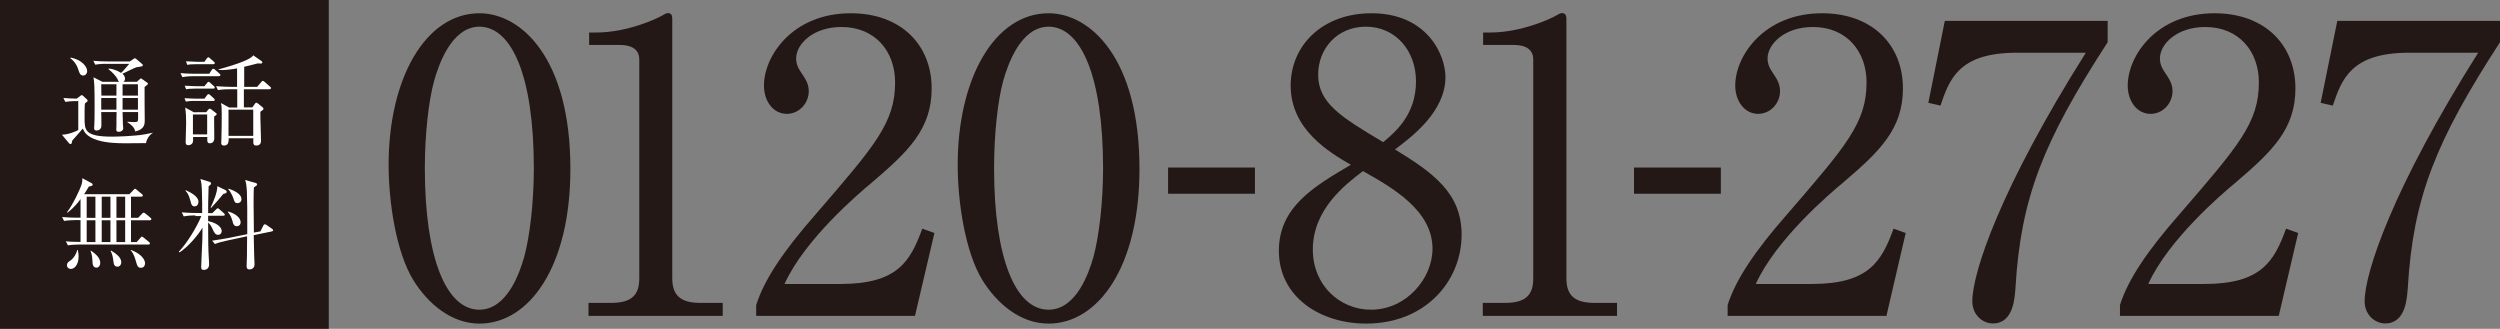
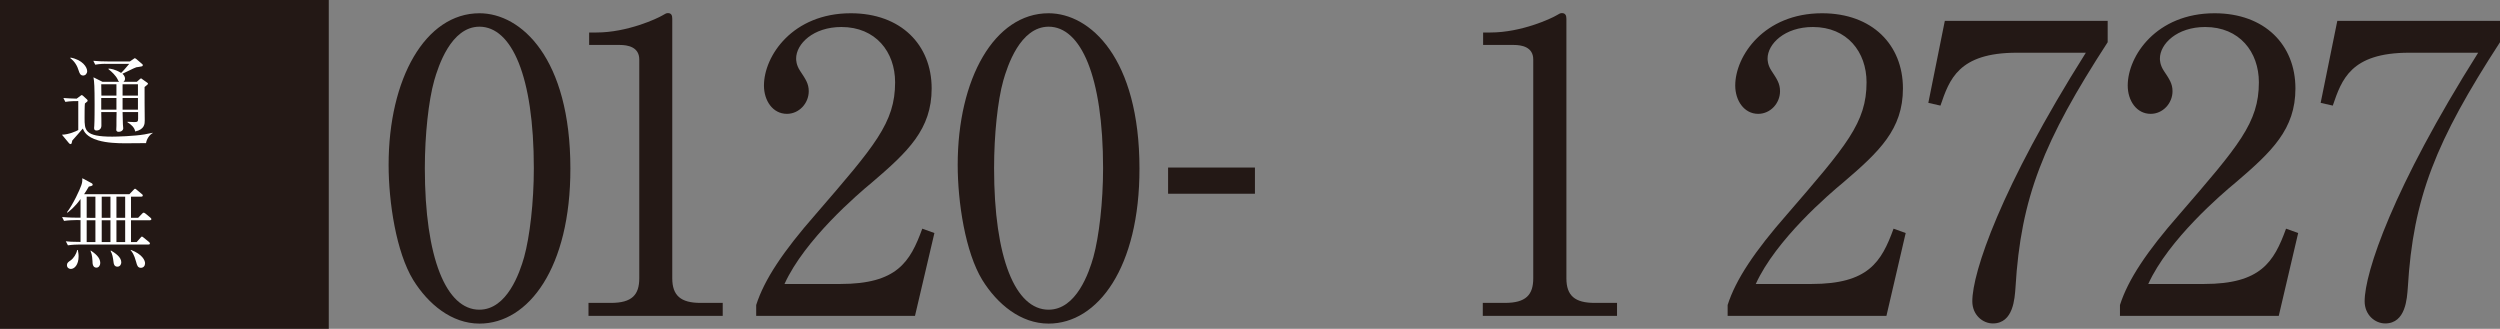
<svg xmlns="http://www.w3.org/2000/svg" version="1.1" id="レイヤー_1" x="0px" y="0px" viewBox="0 0 154.59 20.33" style="enable-background:new 0 0 154.59 20.33;" xml:space="preserve">
  <rect x="0" y="0" width="154.59" height="20.33" fill="#808080" stroke="none" />
  <style type="text/css">
	.st0{fill:#231815;}
	.st1{fill:#FFFFFF;}
</style>
  <g>
    <g>
      <path class="st0" d="M29.65,20.01c-1.72,0-3.17-1.2-4.1-2.7c-1.05-1.72-1.52-4.8-1.52-7.12c0-5.32,2.27-9.37,5.62-9.37    c2.57,0,5.62,2.77,5.62,9.6C35.28,16.53,32.7,20.01,29.65,20.01z M26.85,4.98c-0.35,1.25-0.58,3.35-0.58,5.42    c0,5.57,1.33,8.75,3.37,8.75c1.72,0,2.5-2.3,2.77-3.25c0.35-1.27,0.6-3.4,0.6-5.5c0-5.7-1.37-8.75-3.37-8.75    C27.88,1.66,27.1,4.11,26.85,4.98z" />
      <path class="st0" d="M36.4,18.73h1.38c1.3,0,1.75-0.5,1.75-1.52V3.68c0-0.78-0.72-0.9-1.2-0.9h-1.9V2.01h0.45    c1.92,0,3.77-0.87,4.07-1.05c0.17-0.1,0.25-0.15,0.35-0.15c0.22,0,0.27,0.15,0.27,0.35v16.05c0,1.07,0.53,1.52,1.75,1.52h1.37v0.8    h-8.3V18.73z" />
      <path class="st0" d="M56.58,19.53h-9.82v-0.67c0.5-1.57,1.67-3.32,3.67-5.6c3.67-4.25,4.92-5.67,4.92-8.17    c0-1.88-1.2-3.42-3.32-3.42c-1.75,0-2.8,1.05-2.8,1.95c0,0.08,0,0.4,0.25,0.77c0.33,0.5,0.53,0.78,0.53,1.25    c0,0.75-0.6,1.4-1.35,1.4c-0.88,0-1.42-0.82-1.42-1.75c0-1.83,1.77-4.47,5.37-4.47c3.1,0,5,1.95,5,4.65c0,2.52-1.45,3.9-3.7,5.82    c-0.85,0.7-4.15,3.52-5.4,6.27h3.45c3.5,0,4.32-1.35,5.07-3.42l0.75,0.27L56.58,19.53z" />
      <path class="st0" d="M64.84,20.01c-1.72,0-3.17-1.2-4.1-2.7c-1.05-1.72-1.52-4.8-1.52-7.12c0-5.32,2.27-9.37,5.62-9.37    c2.57,0,5.62,2.77,5.62,9.6C70.47,16.53,67.89,20.01,64.84,20.01z M62.04,4.98c-0.35,1.25-0.57,3.35-0.57,5.42    c0,5.57,1.32,8.75,3.37,8.75c1.72,0,2.5-2.3,2.77-3.25c0.35-1.27,0.6-3.4,0.6-5.5c0-5.7-1.38-8.75-3.37-8.75    C63.07,1.66,62.29,4.11,62.04,4.98z" />
      <path class="st0" d="M77.6,11.98h-5.37v-1.62h5.37V11.98z" />
-       <path class="st0" d="M90.38,14.51c0,2.9-2.27,5.5-5.9,5.5c-2.85,0-5.4-1.65-5.4-4.5c0-2.7,2.15-3.97,4.45-5.32    c-1.32-0.77-3.72-2.17-3.72-4.9c0-2.47,1.95-4.47,5-4.47c3.42,0,4.57,2.55,4.57,3.95c0,2.12-2.05,3.67-3.12,4.47    C88.61,10.68,90.38,11.93,90.38,14.51z M81.18,15.43c0,2.2,1.65,3.72,3.6,3.72c2.17,0,3.8-1.92,3.8-3.77c0-2.37-2.47-3.77-4.3-4.8    C83.16,11.43,81.18,12.96,81.18,15.43z M87.56,5.03c0-1.9-1.27-3.38-3.1-3.38c-1.77,0-2.95,1.35-2.95,2.97    c0,1.75,1.42,2.62,4.02,4.17C86.26,8.18,87.56,7.11,87.56,5.03z" />
-       <path class="st0" d="M91.69,18.73h1.37c1.3,0,1.75-0.5,1.75-1.52V3.68c0-0.78-0.72-0.9-1.2-0.9h-1.9V2.01h0.45    c1.92,0,3.77-0.87,4.07-1.05c0.17-0.1,0.25-0.15,0.35-0.15c0.22,0,0.28,0.15,0.28,0.35v16.05c0,1.07,0.52,1.52,1.75,1.52h1.38v0.8    h-8.3V18.73z" />
-       <path class="st0" d="M106.41,11.98h-5.37v-1.62h5.37V11.98z" />
+       <path class="st0" d="M91.69,18.73h1.37c1.3,0,1.75-0.5,1.75-1.52V3.68c0-0.78-0.72-0.9-1.2-0.9h-1.9V2.01h0.45    c1.92,0,3.77-0.87,4.07-1.05c0.17-0.1,0.25-0.15,0.35-0.15c0.22,0,0.28,0.15,0.28,0.35v16.05c0,1.07,0.52,1.52,1.75,1.52h1.38v0.8    h-8.3z" />
      <path class="st0" d="M116.65,19.53h-9.82v-0.67c0.5-1.57,1.67-3.32,3.67-5.6c3.67-4.25,4.92-5.67,4.92-8.17    c0-1.88-1.2-3.42-3.32-3.42c-1.75,0-2.8,1.05-2.8,1.95c0,0.08,0,0.4,0.25,0.77c0.33,0.5,0.52,0.78,0.52,1.25    c0,0.75-0.6,1.4-1.35,1.4c-0.87,0-1.42-0.82-1.42-1.75c0-1.83,1.78-4.47,5.37-4.47c3.1,0,5,1.95,5,4.65c0,2.52-1.45,3.9-3.7,5.82    c-0.85,0.7-4.15,3.52-5.4,6.27h3.45c3.5,0,4.32-1.35,5.07-3.42l0.75,0.27L116.65,19.53z" />
      <path class="st0" d="M130.33,1.29v1.32c-3.97,6.12-5.37,9.6-5.7,15.17c-0.05,0.65-0.12,2.22-1.4,2.22c-0.62,0-1.27-0.52-1.27-1.37    c0-1.78,1.75-7.02,7.02-15.37h-4.27c-3.62,0-4.17,1.67-4.72,3.27l-0.75-0.17l1.02-5.07H130.33z" />
      <path class="st0" d="M140.91,19.53h-9.82v-0.67c0.5-1.57,1.67-3.32,3.67-5.6c3.67-4.25,4.92-5.67,4.92-8.17    c0-1.88-1.2-3.42-3.32-3.42c-1.75,0-2.8,1.05-2.8,1.95c0,0.08,0,0.4,0.25,0.77c0.33,0.5,0.53,0.78,0.53,1.25    c0,0.75-0.6,1.4-1.35,1.4c-0.88,0-1.42-0.82-1.42-1.75c0-1.83,1.77-4.47,5.37-4.47c3.1,0,5,1.95,5,4.65c0,2.52-1.45,3.9-3.7,5.82    c-0.85,0.7-4.15,3.52-5.4,6.27h3.45c3.5,0,4.32-1.35,5.07-3.42l0.75,0.27L140.91,19.53z" />
      <path class="st0" d="M154.59,1.29v1.32c-3.97,6.12-5.37,9.6-5.7,15.17c-0.05,0.65-0.12,2.22-1.4,2.22c-0.62,0-1.27-0.52-1.27-1.37    c0-1.78,1.75-7.02,7.02-15.37h-4.27c-3.62,0-4.17,1.67-4.72,3.27l-0.75-0.17l1.03-5.07H154.59z" />
    </g>
  </g>
  <g>
    <rect class="st0" width="20.33" height="20.33" />
    <g>
      <path class="st1" d="M9.03,8.85C8.83,8.85,7.93,8.86,7.74,8.86c-0.47,0-1.13-0.02-1.67-0.18C5.35,8.47,5.2,8.14,5.12,7.95    C5.03,8.07,4.56,8.58,4.47,8.69C4.45,8.75,4.44,8.84,4.43,8.86C4.42,8.88,4.4,8.91,4.36,8.91c-0.03,0-0.06-0.02-0.09-0.05    L3.83,8.33c0.43-0.01,0.89-0.22,1.01-0.29V6.25c-0.18,0-0.5,0-0.8,0.05L3.92,6.06C4.19,6.08,4.37,6.09,4.74,6.1l0.23-0.17    C5,5.9,5.03,5.88,5.05,5.88c0.02,0,0.06,0.02,0.08,0.04l0.24,0.22C5.4,6.17,5.42,6.19,5.42,6.22c0,0.04-0.02,0.06-0.04,0.07    C5.35,6.32,5.29,6.37,5.25,6.4C5.23,6.53,5.23,7.15,5.23,7.29c0,0.76,0,1.16,1.71,1.16c0.27,0,1.36-0.03,2-0.14    c0.13-0.02,0.34-0.07,0.5-0.1v0.02C9.25,8.33,9.07,8.59,9.03,8.85z M5.14,4.67c-0.18,0-0.23-0.17-0.27-0.29    C4.78,4.07,4.61,3.79,4.35,3.6l0.01-0.04C5.11,3.7,5.39,4.16,5.39,4.4C5.39,4.54,5.29,4.67,5.14,4.67z M9.13,5.22    C9.11,5.25,8.97,5.35,8.94,5.38C8.93,5.67,8.95,7.11,8.95,7.44c0,0.21,0,0.56-0.59,0.69C8.32,7.88,8.1,7.69,7.88,7.56V7.53    c0.06,0,0.36,0.02,0.43,0.02c0.2,0,0.23-0.04,0.23-0.22v-0.4H7.58c0,0.06,0.02,0.66,0.02,0.76c0,0.02,0.02,0.21,0.02,0.24    c0,0.11-0.1,0.22-0.28,0.22c-0.15,0-0.15-0.09-0.15-0.14c0-0.03,0.01-0.2,0.01-0.23c0-0.12,0-0.72,0.01-0.85H6.26    c0.01,0.12,0.01,0.71,0.01,0.84c0,0.23-0.18,0.3-0.29,0.3c-0.16,0-0.16-0.1-0.16-0.17c0-0.02,0.01-0.1,0.01-0.12    c0.02-0.28,0.02-1.08,0.02-1.32c0-1.08-0.02-1.42-0.07-1.68l0.56,0.28h1.03C7.32,5.02,7.32,5.01,7.27,4.9    c-0.1-0.21-0.35-0.46-0.56-0.62V4.24C6.83,4.25,7.1,4.27,7.49,4.51c0.15-0.14,0.32-0.35,0.5-0.56H6.61C6.45,3.94,6.16,3.95,5.89,4    L5.77,3.76C6.09,3.79,6.4,3.8,6.71,3.8h1.32l0.22-0.15C8.28,3.63,8.31,3.6,8.33,3.6c0.03,0,0.08,0.03,0.1,0.05l0.35,0.3    C8.8,3.96,8.83,3.99,8.83,4.03c0,0.01-0.01,0.06-0.05,0.07c-0.04,0.02-0.3,0.05-0.35,0.06C8.29,4.2,7.7,4.51,7.57,4.56    C7.62,4.61,7.73,4.7,7.73,4.87c0,0.11-0.06,0.16-0.1,0.19h0.83L8.64,4.9c0.02-0.02,0.05-0.05,0.08-0.05    c0.02,0,0.06,0.02,0.07,0.04L9.1,5.11c0.03,0.02,0.05,0.04,0.05,0.06C9.15,5.19,9.14,5.2,9.13,5.22z M7.2,5.21H6.26    c0,0.17,0.01,0.5,0.01,0.7H7.2V5.21z M7.2,6.06H6.26v0.72H7.2V6.06z M8.54,5.21H7.58v0.7h0.95V5.21z M8.54,6.06H7.58v0.72h0.95    V6.06z" />
-       <path class="st1" d="M12.93,4.57l0.16-0.24c0.04-0.06,0.07-0.08,0.1-0.08c0.04,0,0.06,0.02,0.12,0.07l0.26,0.23    c0.04,0.03,0.06,0.05,0.06,0.09c0,0.05-0.06,0.07-0.09,0.07h-1.54c-0.06,0-0.44,0-0.72,0.06l-0.12-0.25    c0.4,0.04,0.83,0.04,0.94,0.04H12.93z M12.65,6.09l0.15-0.2c0.04-0.05,0.06-0.07,0.09-0.07c0.04,0,0.07,0.02,0.12,0.07l0.21,0.19    c0.04,0.04,0.06,0.07,0.06,0.09c0,0.06-0.04,0.07-0.09,0.07H12c-0.17,0-0.34,0.01-0.51,0.04l-0.08-0.21    c0.28,0.02,0.54,0.03,0.67,0.03H12.65z M12.64,5.33l0.16-0.19c0.04-0.06,0.06-0.08,0.09-0.08c0.04,0,0.06,0.01,0.12,0.07    l0.21,0.19c0.04,0.03,0.06,0.06,0.06,0.09c0,0.05-0.04,0.07-0.09,0.07h-1.17c-0.31,0-0.43,0.02-0.51,0.04L11.42,5.3    c0.32,0.02,0.62,0.03,0.67,0.03H12.64z M12.75,6.94l0.12-0.15c0.05-0.06,0.07-0.07,0.1-0.07c0.02,0,0.05,0.01,0.1,0.05l0.26,0.2    c0.04,0.03,0.07,0.05,0.07,0.09c0,0.04-0.02,0.05-0.16,0.15c0,0.21,0.01,1.15,0.01,1.34c0,0.3-0.23,0.31-0.26,0.31    c-0.18,0-0.18-0.09-0.17-0.39h-0.88c0,0.23,0,0.26-0.01,0.29c-0.02,0.15-0.17,0.22-0.28,0.22c-0.17,0-0.17-0.13-0.17-0.2    c0-0.18,0.03-1,0.03-1.17c0-0.31-0.01-0.66-0.06-0.96l0.53,0.29H12.75z M12.64,3.82l0.15-0.21c0.04-0.05,0.07-0.07,0.09-0.07    c0.03,0,0.06,0.02,0.11,0.07l0.23,0.2c0.03,0.03,0.06,0.05,0.06,0.09c0,0.05-0.04,0.07-0.09,0.07h-1.1c-0.3,0-0.43,0.02-0.51,0.04    L11.5,3.79c0.32,0.02,0.62,0.03,0.66,0.03H12.64z M11.93,7.08v1.23h0.88V7.08H11.93z M15.6,6.64l0.17-0.23    c0.02-0.04,0.04-0.06,0.08-0.06c0.02,0,0.05,0.01,0.1,0.05l0.27,0.22c0.05,0.04,0.07,0.05,0.07,0.12c0,0.04-0.03,0.06-0.19,0.17    c-0.01,0.28,0.04,1.54,0.04,1.79c0,0.12-0.04,0.3-0.29,0.3c-0.2,0-0.2-0.12-0.18-0.45h-1.53c0,0.17,0.01,0.45-0.29,0.45    c-0.17,0-0.17-0.12-0.17-0.18c0-0.03,0.01-0.17,0.01-0.2c0.02-0.44,0.02-1.26,0.02-1.55c0-0.43,0-0.49-0.05-0.7l0.51,0.28h0.5    V5.52H14.2c-0.11,0-0.43,0-0.72,0.05l-0.12-0.24c0.39,0.03,0.76,0.04,0.94,0.04h0.36V4.23c-0.34,0.06-0.77,0.12-1.14,0.1V4.29    c0.66-0.19,1.93-0.54,2.14-0.87l0.5,0.35c0.04,0.02,0.06,0.05,0.06,0.09c0,0.07-0.07,0.07-0.1,0.07c-0.03,0-0.15-0.01-0.18-0.01    c-0.16,0.04-0.31,0.08-0.84,0.21v1.24h0.8l0.26-0.3C16.19,5.02,16.22,5,16.24,5c0.03,0,0.06,0.01,0.12,0.06l0.34,0.3    c0.03,0.02,0.06,0.05,0.06,0.09c0,0.05-0.06,0.07-0.1,0.07h-1.58v1.12H15.6z M14.13,6.78V8.4h1.53V6.78H14.13z" />
      <path class="st1" d="M4.07,14.92c0.16,0.02,0.39,0.04,0.91,0.04v-1.35H4.68c-0.15,0-0.45,0.01-0.72,0.05l-0.12-0.24    c0.48,0.04,0.83,0.04,0.94,0.04h0.2v-1.15c-0.37,0.51-0.67,0.73-0.81,0.84l-0.03-0.02c0.4-0.53,0.79-1.39,0.89-1.68    c0.07-0.2,0.06-0.32,0.06-0.43l0.58,0.31c0.02,0.01,0.06,0.04,0.06,0.09c0,0.04,0,0.07-0.24,0.12c-0.11,0.19-0.17,0.29-0.29,0.47    h2.8l0.25-0.26c0.04-0.04,0.07-0.08,0.1-0.08c0.03,0,0.07,0.04,0.11,0.07L8.77,12c0.04,0.02,0.06,0.05,0.06,0.09    c0,0.06-0.06,0.07-0.09,0.07H8.1v1.31h0.44l0.24-0.25c0.04-0.04,0.07-0.07,0.1-0.07c0.04,0,0.07,0.03,0.12,0.06l0.3,0.25    c0.02,0.02,0.06,0.05,0.06,0.09c0,0.06-0.06,0.07-0.09,0.07H8.1v1.35h0.35l0.23-0.26c0.06-0.07,0.07-0.08,0.09-0.08    c0.04,0,0.09,0.04,0.12,0.07l0.32,0.26c0.02,0.02,0.06,0.05,0.06,0.09c0,0.07-0.06,0.07-0.09,0.07H4.92    c-0.17,0-0.45,0.01-0.72,0.05L4.07,14.92z M4.81,15.45c0.02,0.1,0.05,0.23,0.05,0.4c0,0.53-0.26,0.78-0.48,0.78    c-0.1,0-0.24-0.06-0.24-0.24c0-0.13,0.08-0.19,0.23-0.29c0.18-0.13,0.36-0.4,0.4-0.64H4.81z M5.36,12.16v1.31H5.9v-1.31H5.36z     M5.36,13.62v1.35H5.9v-1.35H5.36z M5.61,15.49c0.26,0.18,0.59,0.43,0.59,0.77c0,0.15-0.09,0.29-0.24,0.29    c-0.24,0-0.24-0.29-0.24-0.39c-0.01-0.1-0.01-0.38-0.12-0.64L5.61,15.49z M6.29,12.16v1.31h0.54v-1.31H6.29z M6.29,13.62v1.35    h0.54v-1.35H6.29z M6.86,15.49c0.26,0.16,0.64,0.4,0.64,0.73c0,0.13-0.08,0.27-0.24,0.27c-0.21,0-0.23-0.2-0.24-0.29    c-0.04-0.31-0.07-0.48-0.18-0.68L6.86,15.49z M7.2,12.16v1.31h0.54v-1.31H7.2z M7.2,13.62v1.35h0.54v-1.35H7.2z M8.09,15.45    c0.71,0.27,0.88,0.65,0.88,0.83c0,0.15-0.09,0.28-0.26,0.28c-0.2,0-0.24-0.17-0.29-0.36c-0.13-0.48-0.26-0.64-0.34-0.72    L8.09,15.45z" />
-       <path class="st1" d="M12.08,13.32c-0.06,0-0.43,0-0.72,0.06l-0.12-0.25c0.42,0.04,0.89,0.04,0.94,0.04h0.32    c0.01-0.35,0-0.73-0.01-1.09c-0.01-0.64-0.03-0.77-0.1-1.01l0.56,0.17c0.06,0.02,0.1,0.05,0.1,0.1c0,0.02-0.01,0.05-0.02,0.07    c-0.02,0.02-0.1,0.08-0.13,0.11c-0.03,0.85-0.03,1.29-0.03,1.66h0.26l0.23-0.23c0.04-0.04,0.07-0.07,0.1-0.07    c0.04,0,0.08,0.03,0.12,0.07l0.26,0.23c0.03,0.02,0.06,0.06,0.06,0.1c0,0.05-0.05,0.06-0.09,0.06h-0.94v0.33    c0.77,0.17,0.84,0.53,0.84,0.61c0,0.14-0.08,0.24-0.23,0.24s-0.22-0.12-0.29-0.26c-0.12-0.28-0.19-0.38-0.32-0.5    c0,1.08,0.01,1.71,0.04,2.17c0.01,0.06,0.02,0.39,0.02,0.42c0,0.29-0.22,0.34-0.32,0.34c-0.09,0-0.17-0.01-0.17-0.18    c0-0.16,0.06-1.36,0.07-1.62c0.01-0.25,0.01-0.34,0.01-0.81c-0.25,0.42-0.84,1.15-1.42,1.53l-0.04-0.05    c0.48-0.48,1.13-1.55,1.39-2.2H12.08z M11.48,11.76c0.21,0.09,0.79,0.36,0.79,0.71c0,0.07-0.02,0.29-0.24,0.29    c-0.16,0-0.2-0.12-0.24-0.29c-0.12-0.48-0.23-0.57-0.32-0.67L11.48,11.76z M13.95,11.76c0.04,0.02,0.07,0.06,0.07,0.1    c0,0.09-0.15,0.12-0.21,0.13c-0.35,0.42-0.38,0.46-0.75,0.86l-0.04-0.01c0.18-0.37,0.42-0.94,0.42-1.33L13.95,11.76z M16.1,14.31    l0.18-0.35c0.02-0.04,0.04-0.09,0.09-0.09c0.04,0,0.08,0.02,0.11,0.04l0.33,0.23c0.04,0.03,0.08,0.06,0.08,0.1    s-0.03,0.05-0.08,0.07l-1.12,0.23c0.01,0.21,0.02,1.27,0.03,1.34c0.01,0.15,0.02,0.42,0.02,0.46c0,0.29-0.24,0.32-0.31,0.32    c-0.17,0-0.18-0.12-0.18-0.21c0-0.07,0.02-0.53,0.02-0.64c0-0.19,0.01-1.03,0.01-1.2l-1.3,0.28c-0.18,0.04-0.45,0.1-0.69,0.2    l-0.17-0.21c0.37-0.05,0.76-0.12,0.93-0.15l1.24-0.25c0.01-2.88-0.03-3.02-0.13-3.35l0.64,0.18c0.04,0.01,0.1,0.04,0.1,0.09    c0,0.04-0.02,0.06-0.06,0.09c-0.04,0.03-0.1,0.07-0.14,0.1c-0.01,0.17-0.02,0.32-0.02,0.97c0,0.52,0.01,1.16,0.02,1.82L16.1,14.31    z M14.1,13.08c0.42,0.1,0.78,0.38,0.78,0.66c0,0.17-0.12,0.25-0.23,0.25c-0.19,0-0.24-0.17-0.26-0.27    c-0.06-0.23-0.15-0.45-0.31-0.62L14.1,13.08z M14.13,11.67c0.24,0.07,0.8,0.29,0.8,0.64c0,0.18-0.13,0.25-0.25,0.25    c-0.16,0-0.19-0.12-0.23-0.24c-0.01-0.04-0.13-0.4-0.35-0.64L14.13,11.67z" />
    </g>
  </g>
</svg>